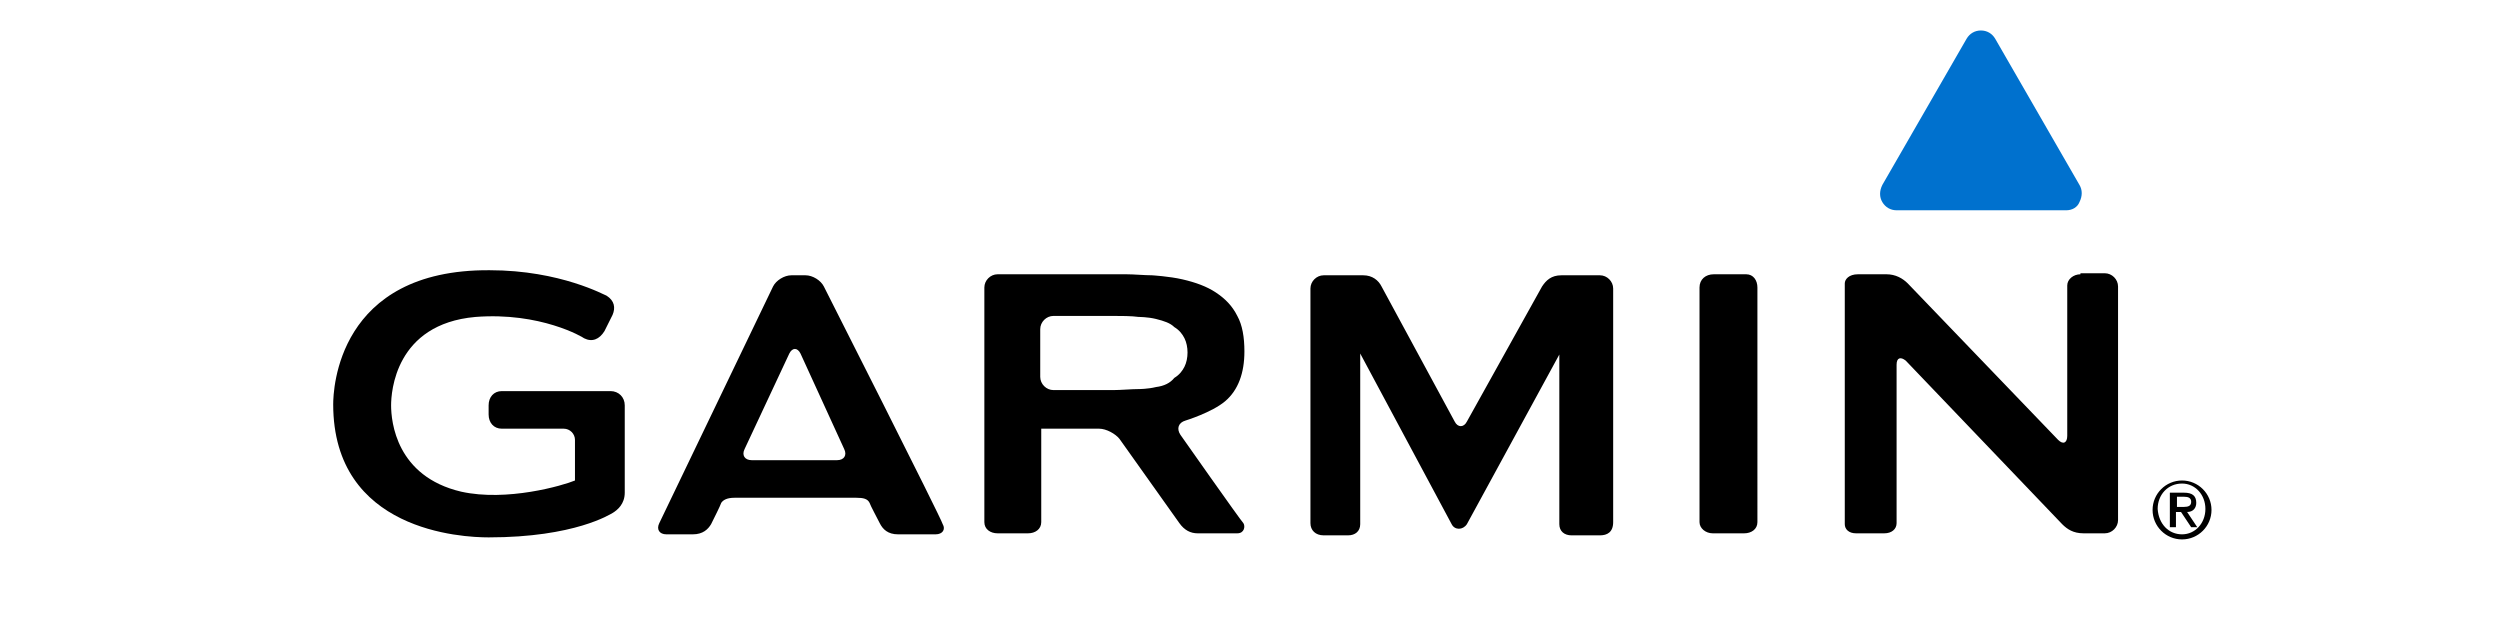
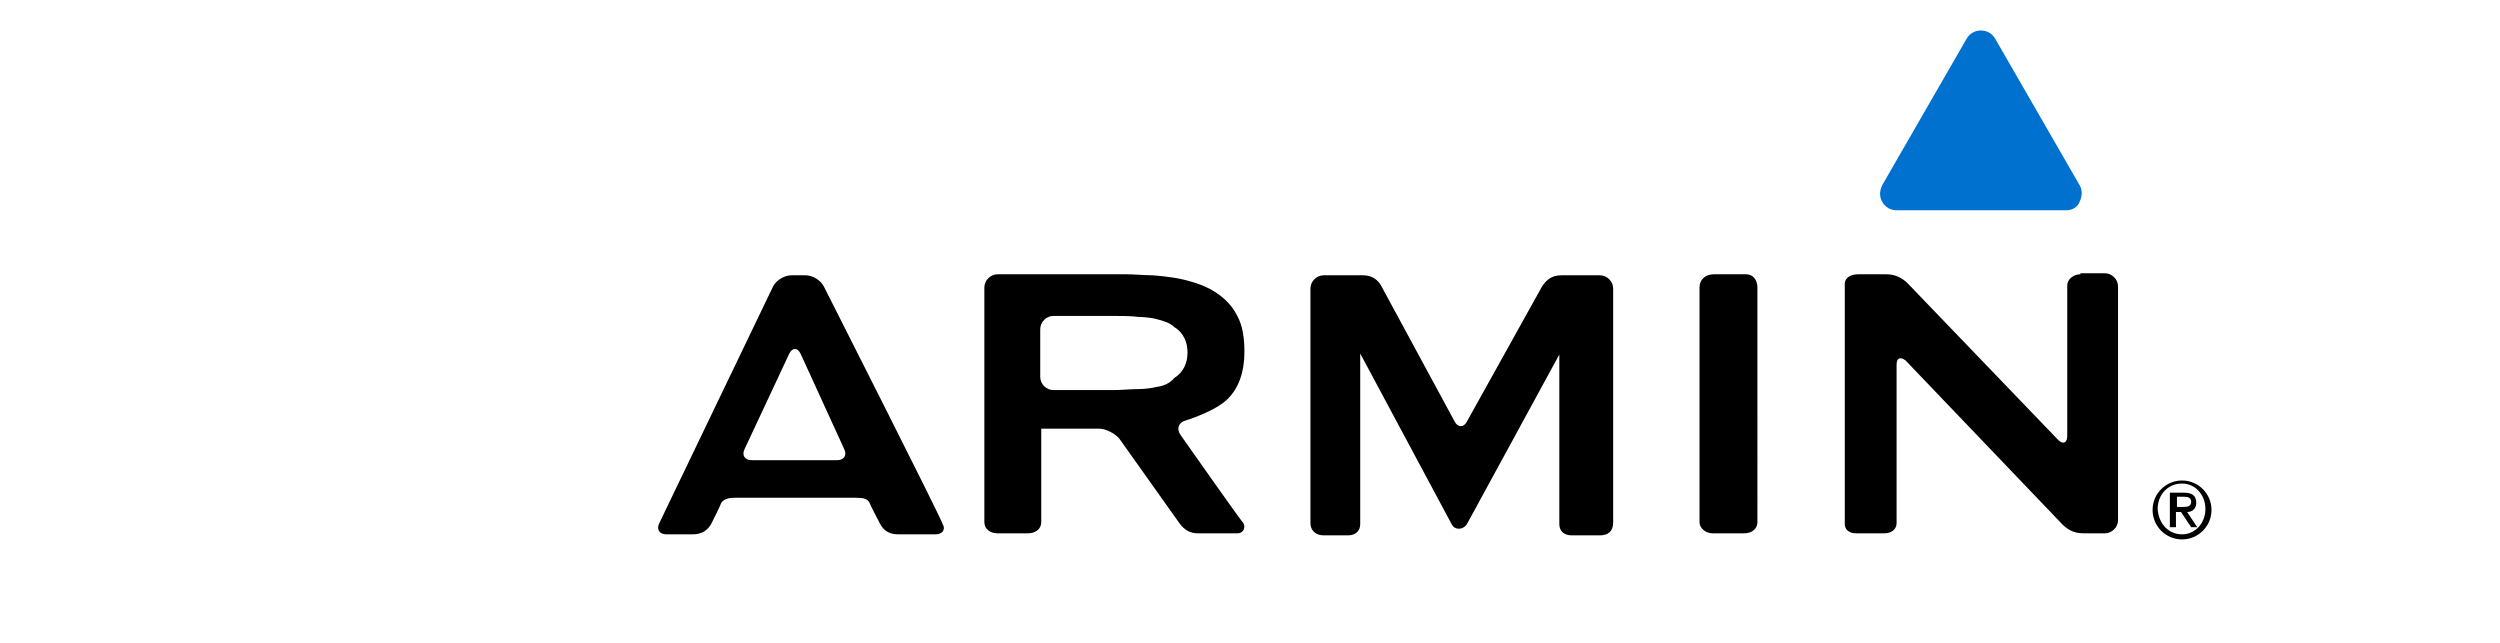
<svg xmlns="http://www.w3.org/2000/svg" xmlns:xlink="http://www.w3.org/1999/xlink" version="1.1" x="0px" y="0px" viewBox="0 0 246.1 63.3" style="enable-background:new 0 0 246.1 63.3;" xml:space="preserve">
  <style type="text/css">
	.st0{display:none;}
	.st1{display:inline;}
	.st2{fill-rule:evenodd;clip-rule:evenodd;fill:#0065AD;}
	.st3{fill:none;stroke:#0065AD;stroke-width:0.36;stroke-miterlimit:2.613;}
</style>
  <g id="Layer_2" class="st0">
    <g class="st1">
-       <path class="st2" d="M159.4,32.2l-0.1-11.3L147.2,21v11.6c0,0-0.1,5.1-4.3,5c-4.2,0-4.3-5-4.3-5V20.9h-12.3v11.7l0,0    c0.2,5.8,4.3,10.5,9.5,10.5h-0.1h14.3C155.2,43.1,159.4,38.2,159.4,32.2L159.4,32.2z" />
+       <path class="st2" d="M159.4,32.2L147.2,21v11.6c0,0-0.1,5.1-4.3,5c-4.2,0-4.3-5-4.3-5V20.9h-12.3v11.7l0,0    c0.2,5.8,4.3,10.5,9.5,10.5h-0.1h14.3C155.2,43.1,159.4,38.2,159.4,32.2L159.4,32.2z" />
      <path class="st3" d="M242.4,24.4c0,1.5-1,2.7-2.3,2.7c-1.3,0-2.3-1.2-2.3-2.7c0-1.5,1-2.7,2.3-2.7    C241.4,21.7,242.4,22.9,242.4,24.4" />
      <polygon class="st2" points="9.6,21.2 9.6,43.1 26.2,43.1 26.2,36.5 39.5,36.5 39.5,31 26.2,31 26.2,26.6 42.8,26.6 42.8,21.2     9.6,21.2   " />
      <polygon class="st2" points="9.6,21.2 9.6,43.1 26.2,43.1 26.2,36.5 39.5,36.5 39.5,31.1 26.2,31.1 26.2,26.7 42.8,26.7     42.8,21.2 9.6,21.2   " />
-       <path class="st2" d="M115.4,37.3c3-1,5.4-4.3,5.4-8.1c0-4.6-3.3-8.4-7.2-8.4H87.4v22.3l13.2,0.1l0.1-6.3l5.7,6.3h14.4L115.4,37.3    L115.4,37.3z M107.1,34.4l-6.4-0.1v-7.7h6.3C111.3,26.7,111,34.4,107.1,34.4L107.1,34.4z" />
-       <path class="st2" d="M239,22.6V26h0.6v-1.3h0.7c0.3,0,0.4,0.1,0.4,0.4l0.1,0.6c0,0.1,0,0.1,0,0.3h0.7v-0.1c-0.1,0-0.1-0.1-0.1-0.3    l-0.1-0.6c0-0.3-0.1-0.5-0.3-0.6c0,0,0,0-0.1,0c0.3-0.1,0.5-0.4,0.5-0.8c0-0.6-0.4-1-0.9-1H239L239,22.6z M239.6,24.1v-0.9h0.8    c0.2,0,0.4,0.2,0.4,0.5c0,0.3-0.2,0.4-0.4,0.4H239.6L239.6,24.1z" />
      <path class="st2" d="M81.7,32.1l-0.1-11.2L69.4,21v11.6c0,0-0.1,5-4.3,5c-4.2,0-4.3-5-4.3-5V20.9H48.5v11.7l0,0    c0.2,5.8,4.3,10.4,9.5,10.5h-0.1h14.3C77.5,43.1,81.7,38.2,81.7,32.1L81.7,32.1z" />
      <polygon class="st2" points="165.1,20.8 165.1,42.8 179.3,42.8 179.3,35.1 184.1,42.8 198.3,42.8 198.3,20.8 184.1,20.8     184.1,28.6 179.3,20.8 165.1,20.8   " />
      <path class="st2" d="M227.9,21.1h-14.2c-5.2,0-9.4,4.5-9.5,10.9c-0.1,6.4,4.2,11.1,9.5,11.1c5.3,0,10.3,0,14.2,0    c5.4,0,9.7-4.6,9.6-11.1C237.3,25.6,233.2,21.1,227.9,21.1L227.9,21.1z M220.8,39.4c-2.2,0-2.4-2.2-2.4-2.2v-10    c0,0,0.3-2.4,2.4-2.4c2.2,0.1,2.4,2.4,2.4,2.4v10C223.2,37.1,222.9,39.4,220.8,39.4L220.8,39.4z" />
    </g>
  </g>
  <g id="Layer_3">
    <g>
      <g>
        <path d="M81.1,28.2c-0.3-0.6-1.1-1.1-1.8-1.1h-1.4c-0.7,0-1.5,0.5-1.8,1.1L64.9,51.5c-0.3,0.6,0,1.1,0.7,1.1h2.6     c1,0,1.5-0.5,1.8-1c0.3-0.6,0.9-1.8,1-2.1c0.2-0.3,0.6-0.5,1.3-0.5l12,0c0.7,0,1.1,0.1,1.3,0.5c0.1,0.3,0.7,1.4,1,2     c0.3,0.6,0.8,1.1,1.8,1.1h3.7c0.7,0,1-0.5,0.7-1C92.7,51.1,81.1,28.2,81.1,28.2z M74,45.3c-0.7,0-1-0.5-0.7-1.1l4.4-9.4     c0.3-0.6,0.8-0.6,1.1,0l4.3,9.4c0.3,0.6,0,1.1-0.7,1.1L74,45.3z M167.3,28.3c0,0.2,0,22.7,0,23.1c0,0.6,0.6,1.1,1.3,1.1h3.1     c0.7,0,1.3-0.4,1.3-1.1V28.3c0-0.7-0.4-1.3-1.1-1.3h-3.2C167.9,27,167.3,27.5,167.3,28.3z M116.2,42.8c-0.4-0.6-0.2-1.2,0.5-1.4     c0,0,2.6-0.8,3.9-1.9c1.3-1.1,1.9-2.8,1.9-4.9c0-1.4-0.2-2.6-0.7-3.5c-0.5-1-1.2-1.7-2.1-2.3c-0.9-0.6-2-1-3.3-1.3     c-1.3-0.3-3-0.4-3-0.4c-0.7,0-1.8-0.1-2.5-0.1H98.2c-0.7,0-1.3,0.6-1.3,1.3v23.1c0,0.7,0.6,1.1,1.3,1.1h3c0.7,0,1.3-0.4,1.3-1.1     c0,0,0-9.2,0-9.2c0,0,0,0,0,0c0,0,5.7,0,5.7,0c0.7,0,1.6,0.5,2,1l5.9,8.3c0.5,0.7,1.1,1,1.8,1h3.9c0.7,0,0.8-0.7,0.6-1     C122.1,51.2,116.2,42.8,116.2,42.8z M113.8,38.1c-0.8,0.2-1.7,0.2-1.7,0.2c-0.7,0-1.8,0.1-2.5,0.1h-5.9c-0.7,0-1.3-0.6-1.3-1.3     v-4.7c0-0.7,0.6-1.3,1.3-1.3h5.9c0.7,0,1.8,0,2.5,0.1c0,0,0.9,0,1.7,0.2c0.8,0.2,1.4,0.4,1.8,0.8c0.5,0.3,0.8,0.7,1,1.1     c0.2,0.4,0.3,0.9,0.3,1.4c0,0.5-0.1,1-0.3,1.4c-0.2,0.4-0.5,0.8-1,1.1C115.2,37.7,114.6,38,113.8,38.1z M204.8,27     c-0.7,0-1.3,0.5-1.3,1.1c0,0.3,0,14.8,0,14.8c0,0.7-0.4,0.9-0.9,0.4l-14.8-15.4c-0.5-0.5-1.2-0.9-2.1-0.9h-2.8     c-0.9,0-1.3,0.5-1.3,0.9c0,0.5,0,23.2,0,23.7c0,0.5,0.4,0.9,1.1,0.9h2.8c0.7,0,1.2-0.4,1.2-1c0-0.3,0-15.6,0-15.6     c0-0.7,0.4-0.8,0.9-0.4l15.4,16.1c0.5,0.5,1.1,0.9,2.1,0.9h2.1c0.7,0,1.3-0.6,1.3-1.3v-23c0-0.7-0.6-1.3-1.3-1.3H204.8z      M144.4,41.5c-0.3,0.6-0.9,0.6-1.2,0l-7.2-13.3c-0.3-0.6-0.9-1.1-1.8-1.1h-3.9c-0.7,0-1.3,0.6-1.3,1.3v23.1     c0,0.7,0.5,1.2,1.3,1.2h2.4c0.7,0,1.2-0.4,1.2-1.1c0-0.3,0-16.8,0-16.8c0,0,9,16.8,9,16.8c0.3,0.6,1.1,0.6,1.5,0     c0,0,9.1-16.7,9.1-16.7c0,0,0,16.3,0,16.7c0,0.7,0.5,1.1,1.2,1.1h2.8c0.7,0,1.3-0.3,1.3-1.3v-23c0-0.7-0.6-1.3-1.3-1.3h-3.8     c-1,0-1.5,0.5-1.9,1.1L144.4,41.5z" />
      </g>
      <g>
-         <path d="M32.8,39.8c0,12.5,12.7,13.1,15.3,13.1c8.5,0,12-2.3,12.2-2.4c0.5-0.3,1.2-0.9,1.2-2v-8.6c0-0.8-0.6-1.4-1.4-1.4H49.4     c-0.8,0-1.3,0.6-1.3,1.4v0.9c0,0.8,0.5,1.4,1.3,1.4h6.1c0.6,0,1.1,0.5,1.1,1.1c0,0,0,3.8,0,4c-1.2,0.5-6.7,2.1-11.2,1.1     c-6.4-1.5-6.9-6.9-6.9-8.5c0-1.3,0.4-8,8.3-8.7c6.4-0.5,10.6,2,10.7,2.1c0.8,0.4,1.5,0.1,2-0.7c0,0,0.8-1.6,0.8-1.6     c0.3-0.7,0.2-1.4-0.6-1.9c-0.1,0-4.5-2.5-11.5-2.5C33.2,26.5,32.8,38.4,32.8,39.8z" />
-       </g>
+         </g>
      <g>
        <g>
          <defs>
            <path id="SVGID_1_" d="M203.4,20.7l-16.7,0c-0.6,0-1.1-0.3-1.4-0.8c-0.3-0.5-0.3-1.1,0-1.7l8.3-14.4c0.3-0.5,0.8-0.8,1.4-0.8       c0.6,0,1.1,0.3,1.4,0.8l8.3,14.4c0.3,0.5,0.3,1.1,0,1.7C204.5,20.4,204,20.7,203.4,20.7z" />
          </defs>
          <use xlink:href="#SVGID_1_" style="overflow:visible;fill-rule:evenodd;clip-rule:evenodd;fill:#0071CE;" />
          <clipPath id="SVGID_2_">
            <use xlink:href="#SVGID_1_" style="overflow:visible;" />
          </clipPath>
        </g>
      </g>
      <g>
        <path d="M214.8,47.3c1.6,0,2.9,1.3,2.9,2.9c0,1.6-1.3,2.9-2.9,2.9c-1.6,0-2.9-1.3-2.9-2.9C211.9,48.6,213.2,47.3,214.8,47.3z      M214.8,52.6c1.3,0,2.3-1.1,2.3-2.5c0-1.4-1-2.5-2.3-2.5c-1.4,0-2.4,1.1-2.4,2.5C212.5,51.6,213.5,52.6,214.8,52.6z M213.7,48.5     h1.3c0.8,0,1.2,0.3,1.2,1c0,0.5-0.3,0.9-0.9,0.9l1,1.5h-0.6l-1-1.5h-0.5v1.5h-0.6V48.5z M214.3,49.9h0.7c0.4,0,0.7-0.1,0.7-0.5     c0-0.4-0.3-0.5-0.7-0.5h-0.7V49.9z" />
      </g>
    </g>
  </g>
</svg>